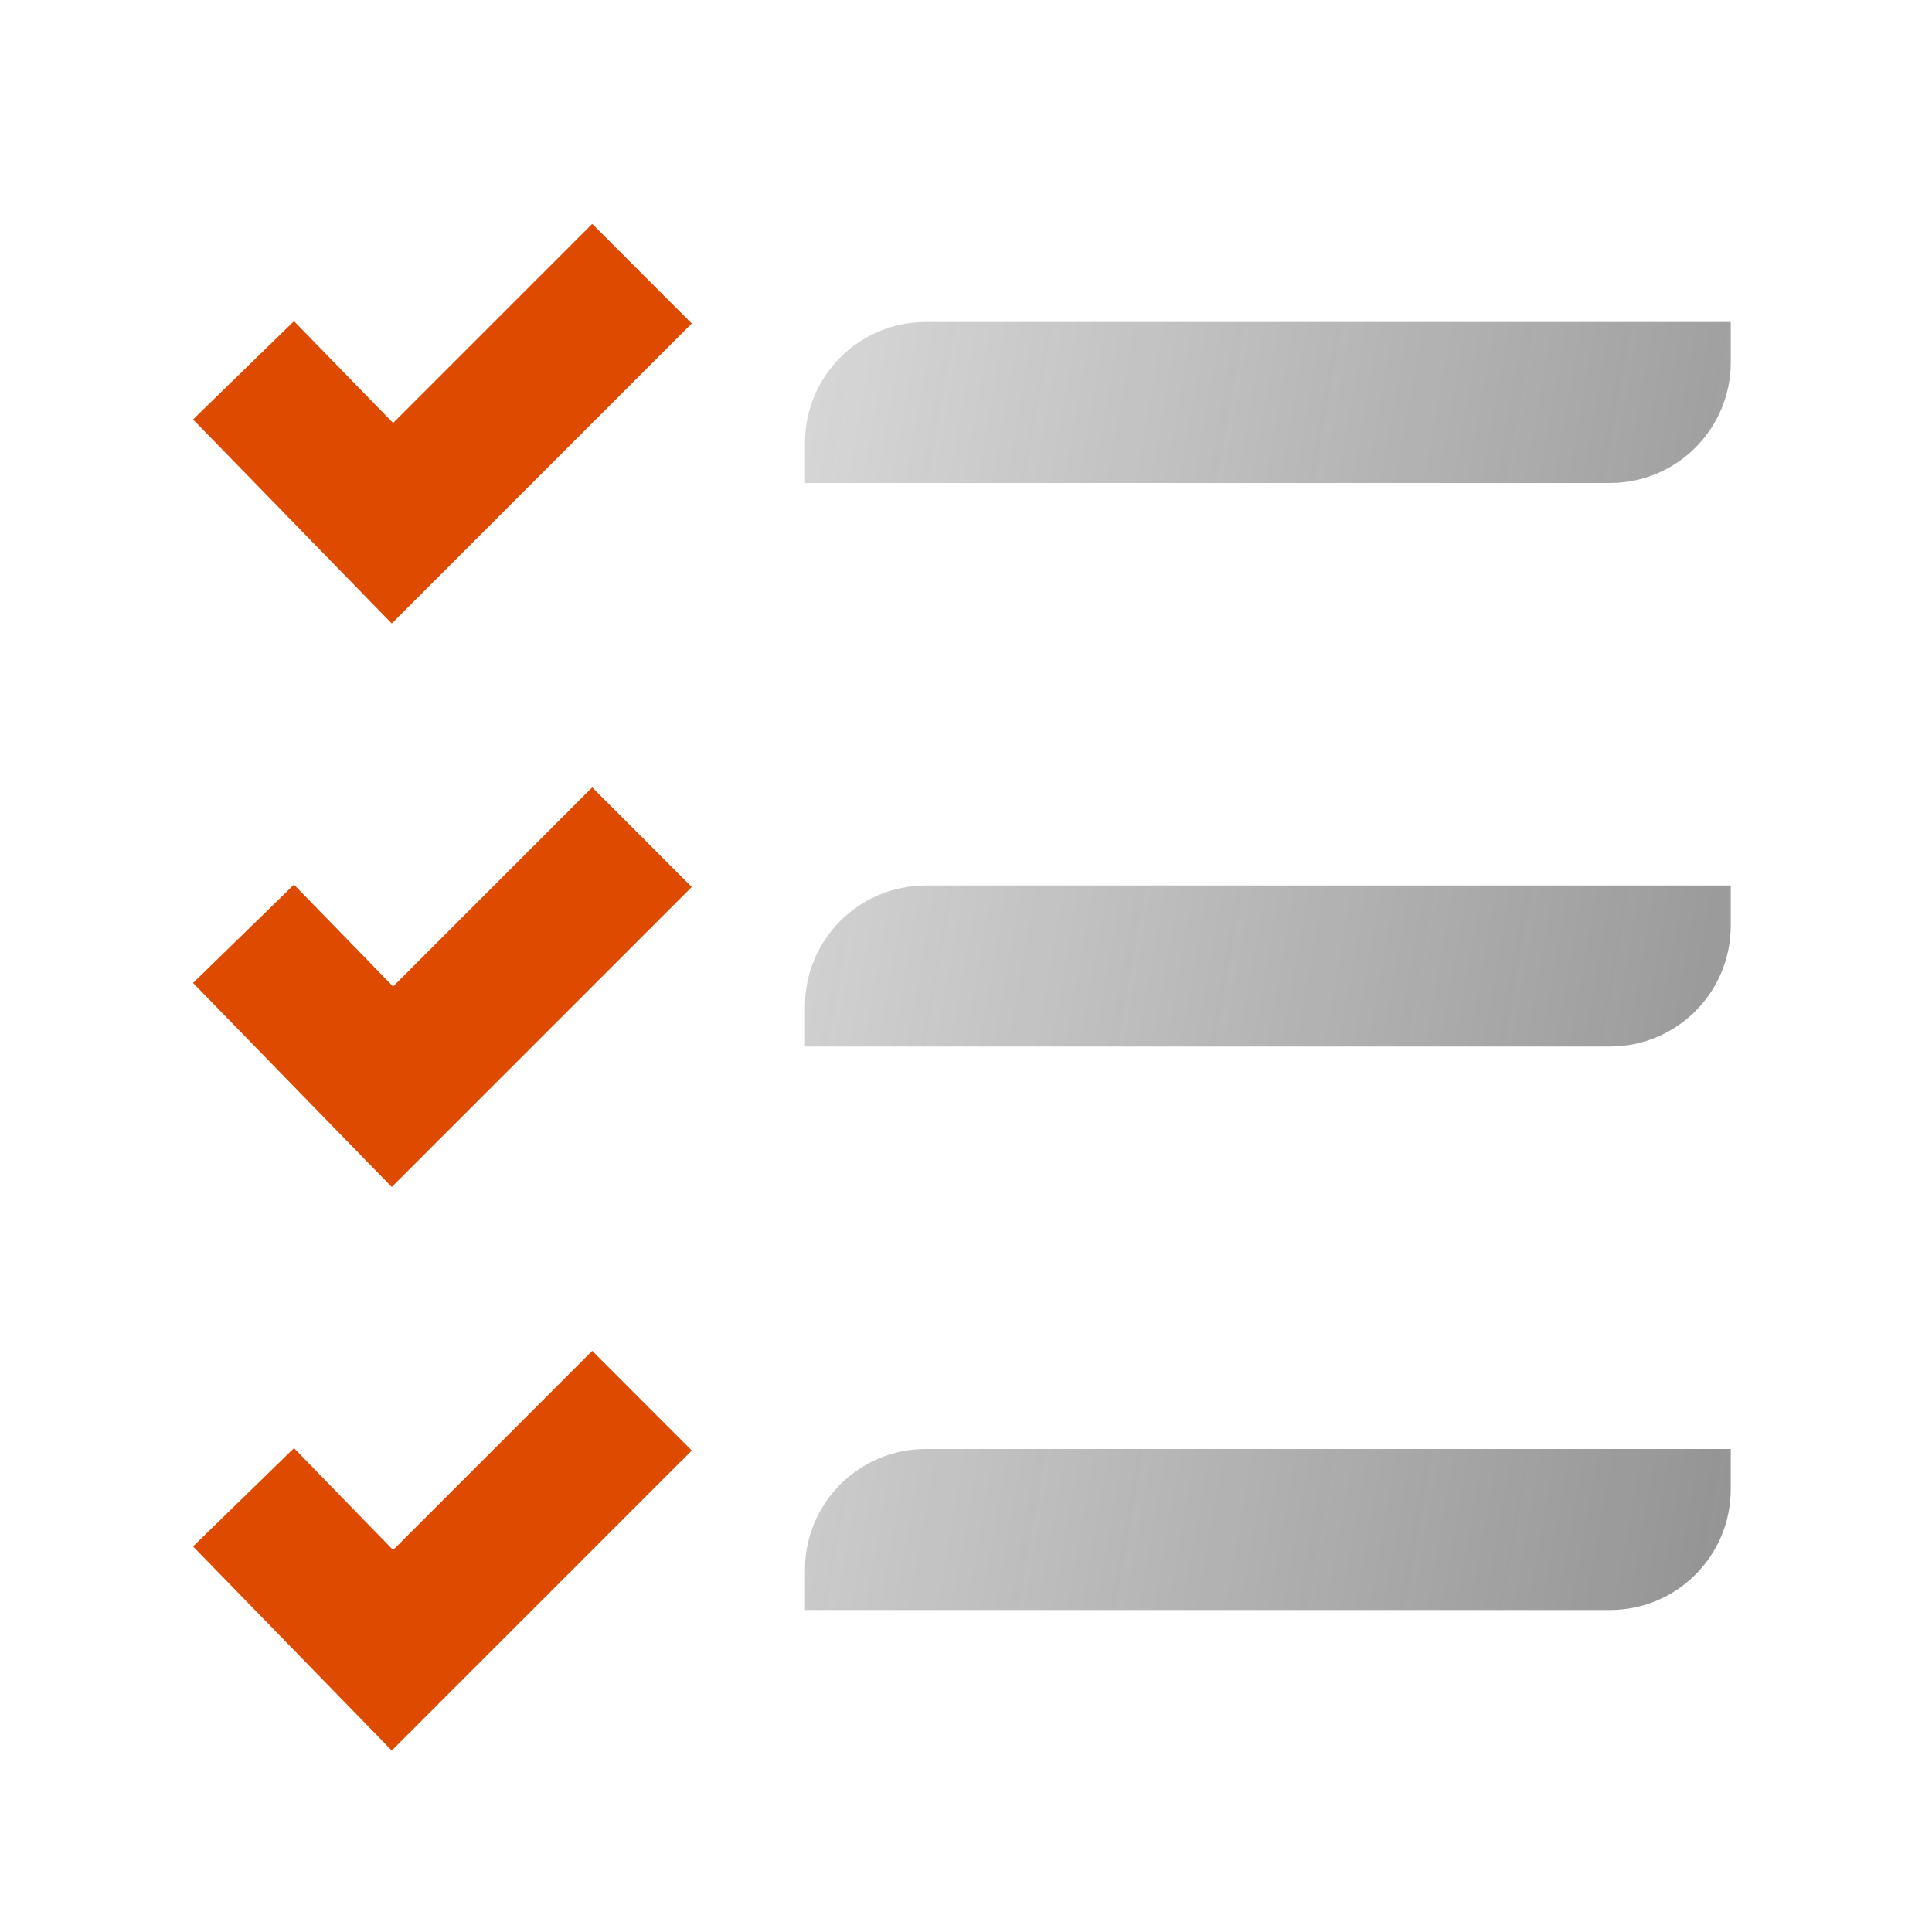
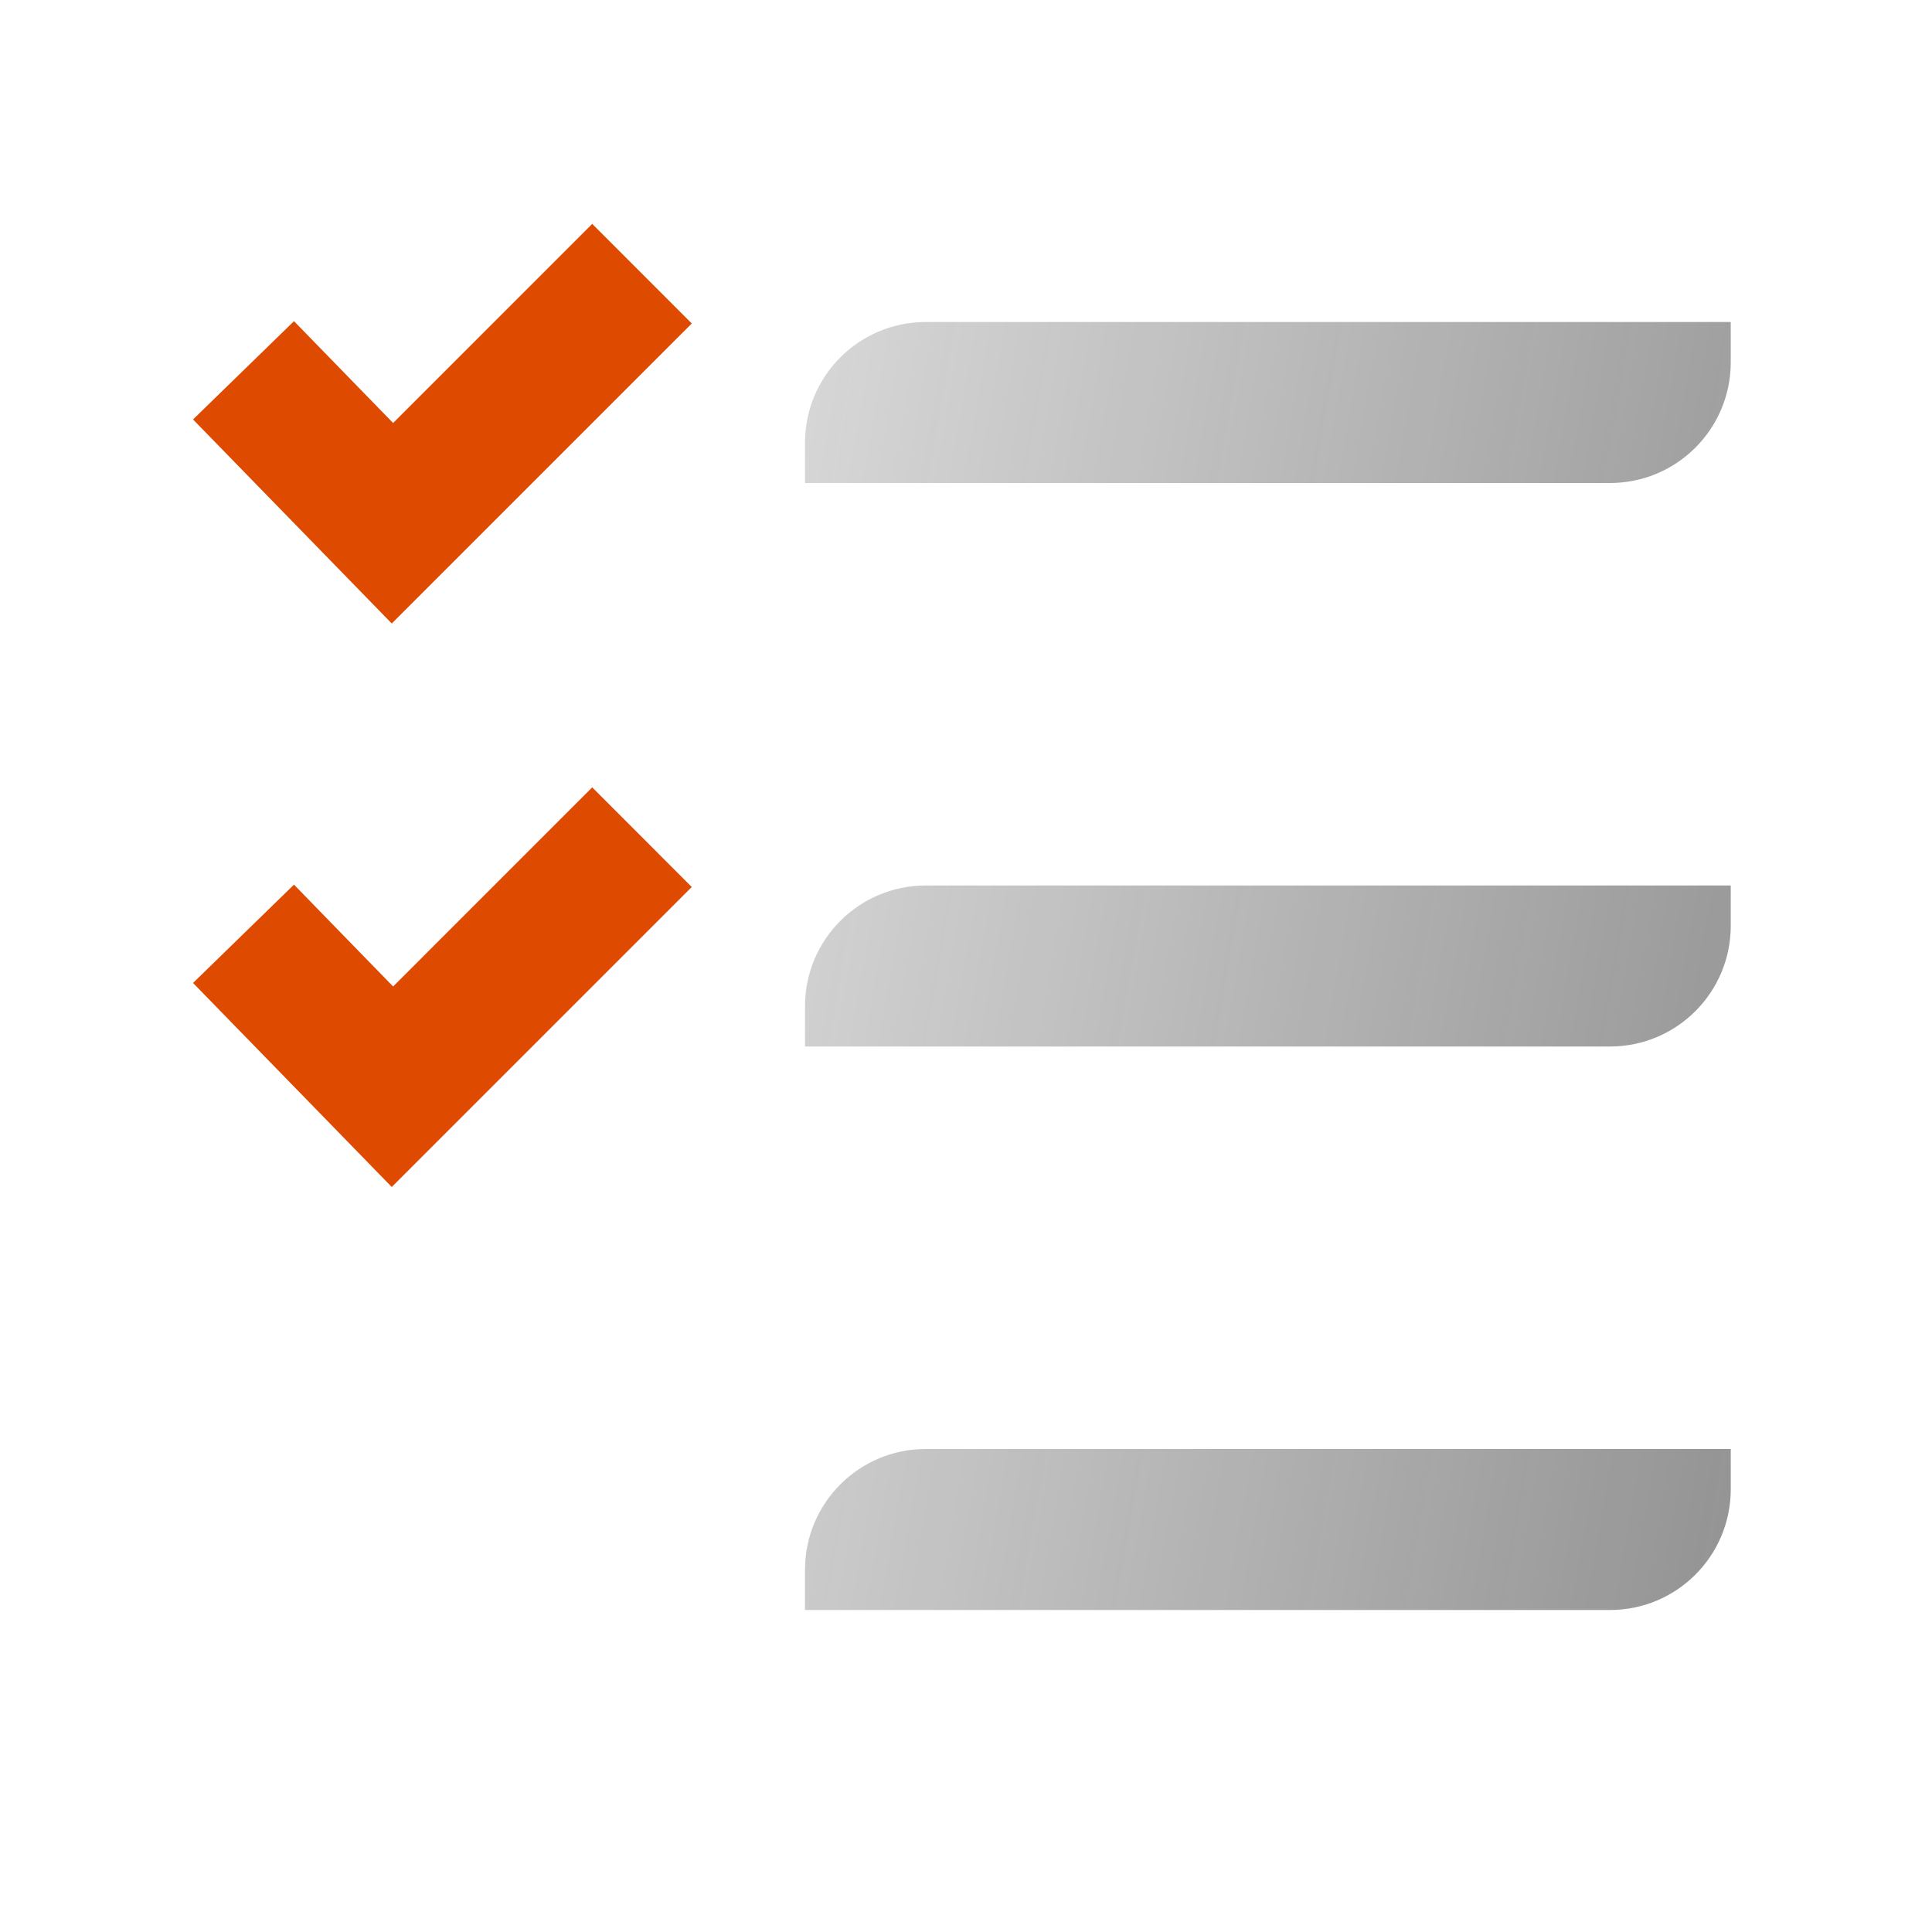
<svg xmlns="http://www.w3.org/2000/svg" width="72" height="72" viewBox="0 0 72 72" fill="none">
  <path d="M64.5 55.5C64.5 57.986 62.486 60 60 60H30V58.5C30 56.014 32.014 54 34.5 54H64.5V55.5ZM64.5 33H34.5C32.014 33 30 35.014 30 37.5V39H60C62.486 39 64.5 36.986 64.5 34.5V33ZM64.5 12H34.5C32.014 12 30 14.014 30 16.5V18H60C62.486 18 64.5 15.986 64.5 13.5V12Z" fill="url(#paint0_linear_2878_1580)" />
  <path d="M14.6 23.236L7.194 15.632L10.956 11.969L14.65 15.764L22.07 8.343L25.78 12.056L14.6 23.236Z" fill="#DE4A00" />
  <path d="M14.6 44.236L7.194 36.632L10.956 32.968L14.65 36.764L22.07 29.343L25.78 33.056L14.6 44.236Z" fill="#DE4A00" />
-   <path d="M14.6 65.237L7.194 57.632L10.956 53.968L14.65 57.764L22.07 50.343L25.78 54.056L14.6 65.237Z" fill="#DE4A00" />
  <defs>
    <linearGradient id="paint0_linear_2878_1580" x1="2.193" y1="28.055" x2="108.327" y2="46.77" gradientUnits="userSpaceOnUse">
      <stop stop-color="#262626" stop-opacity="0" />
      <stop offset="1" stop-color="#262626" stop-opacity="0.8" />
    </linearGradient>
  </defs>
</svg>